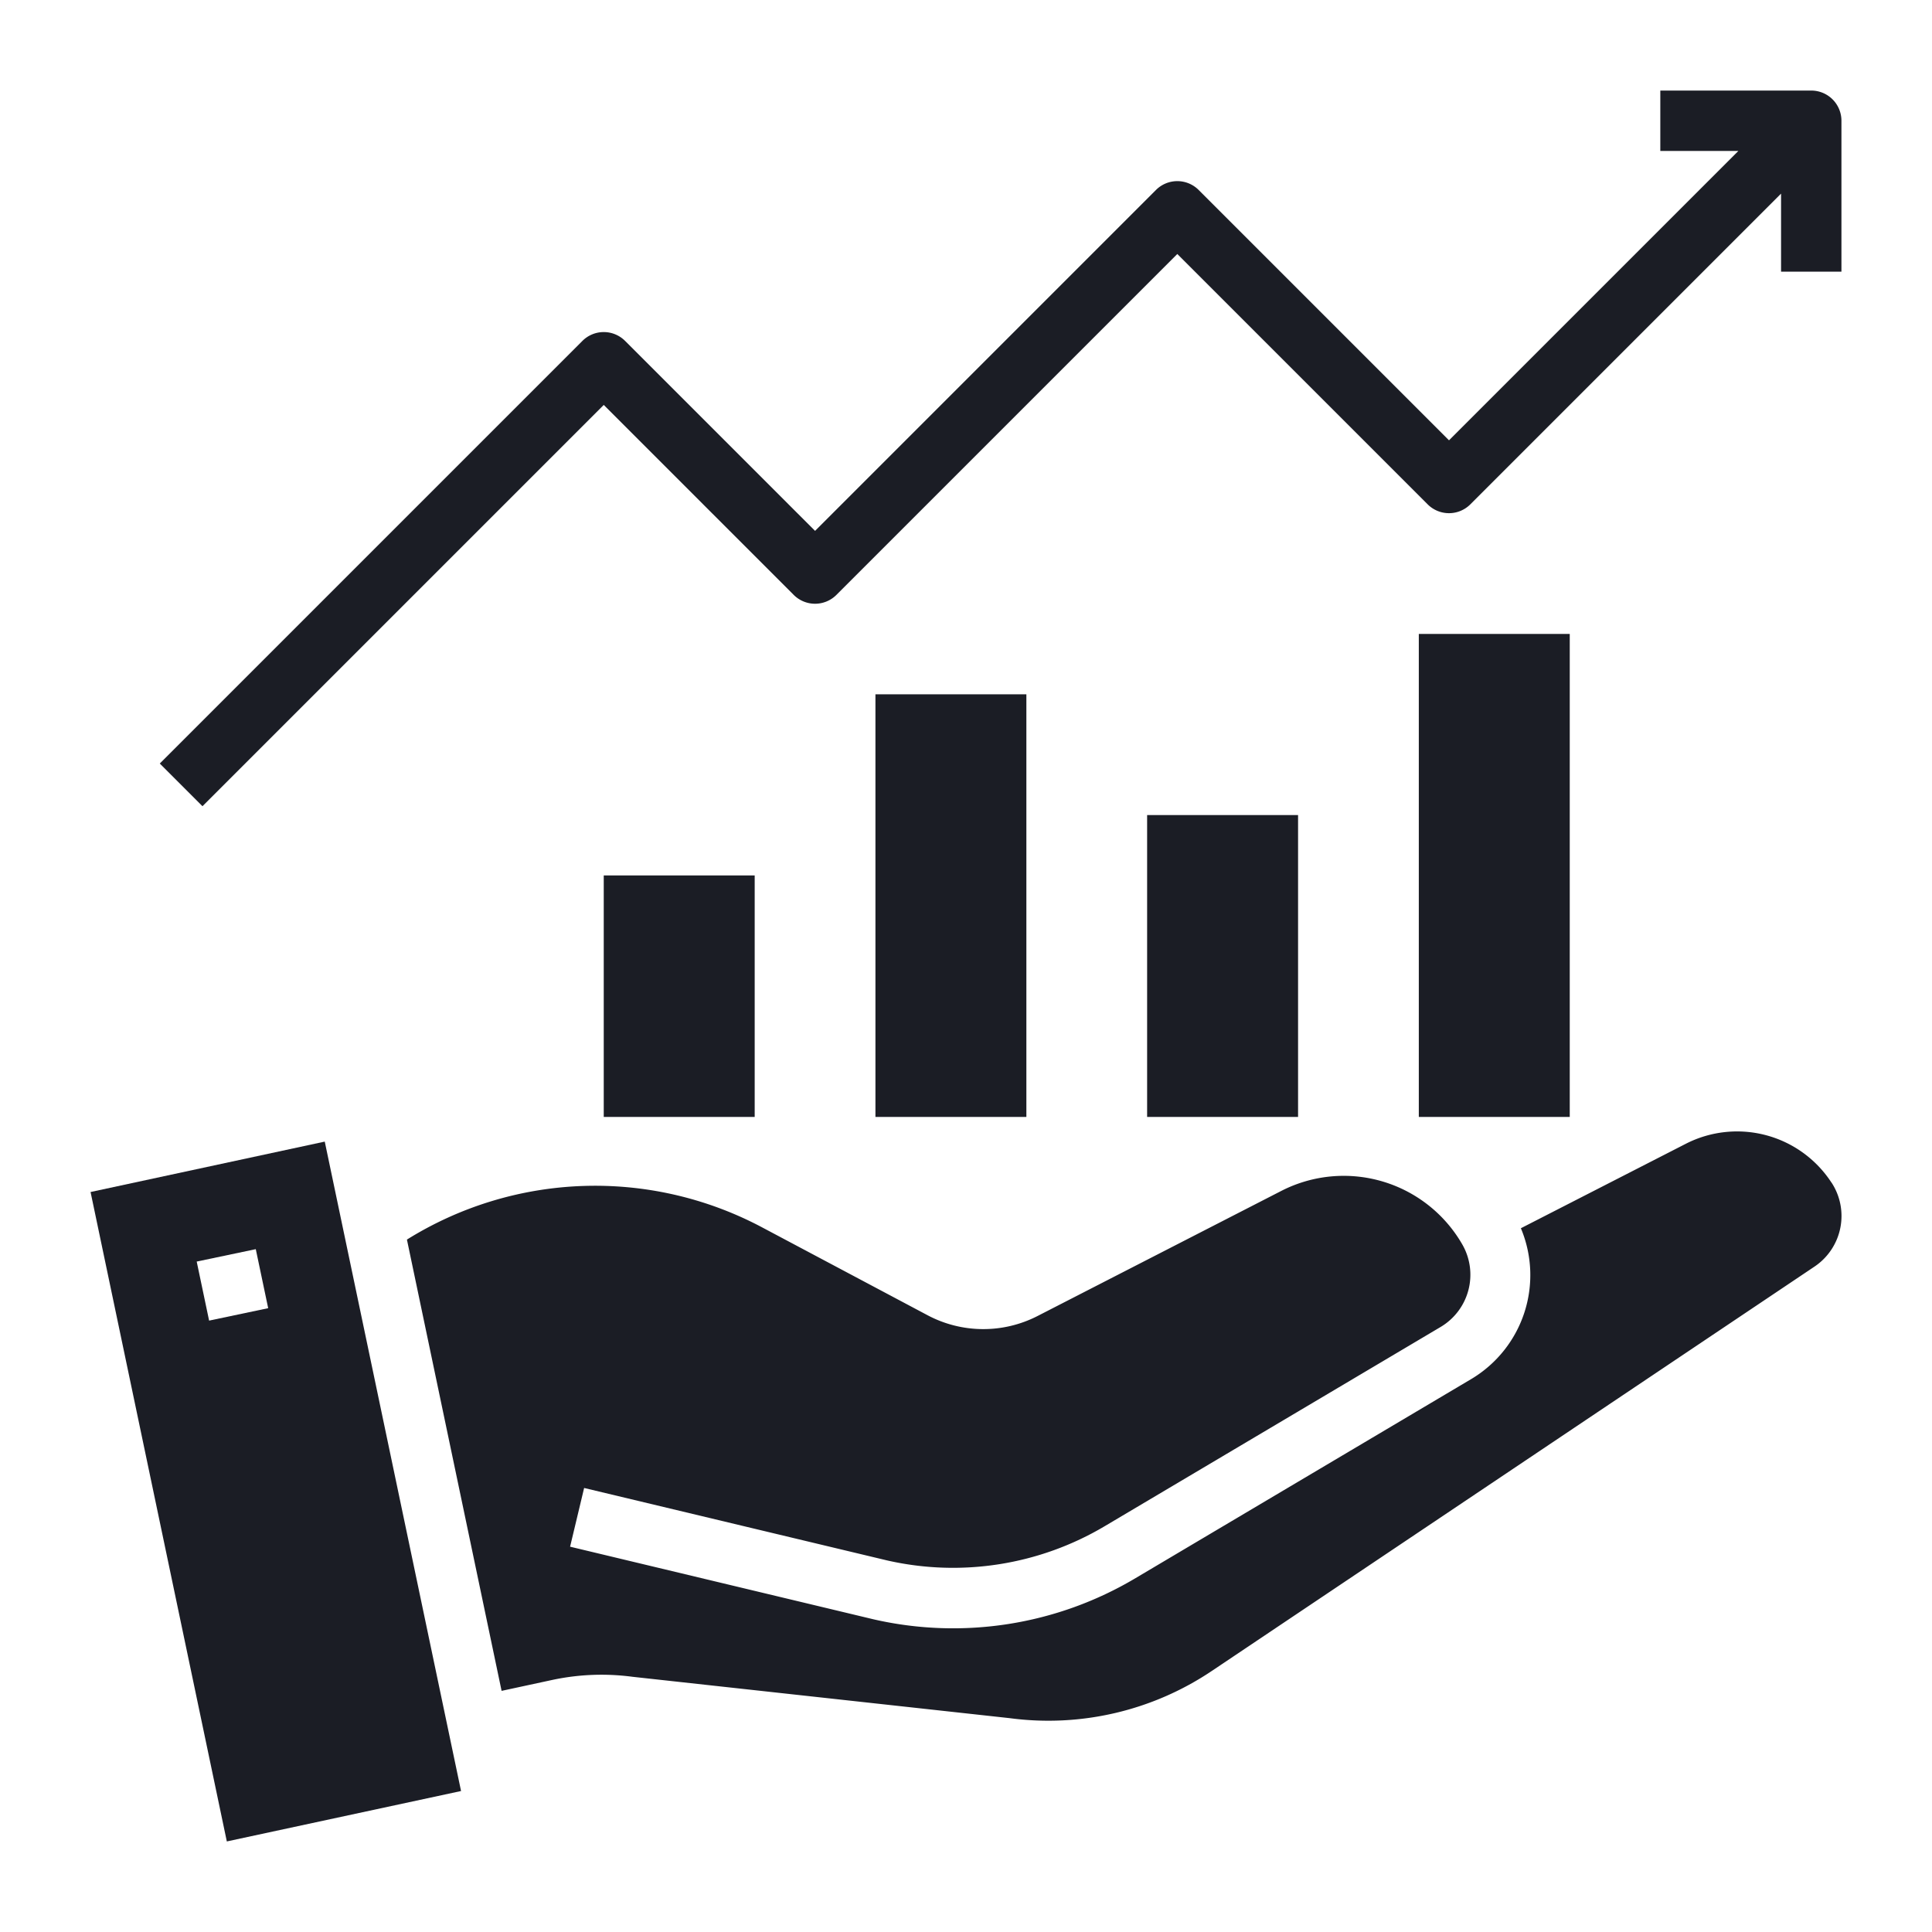
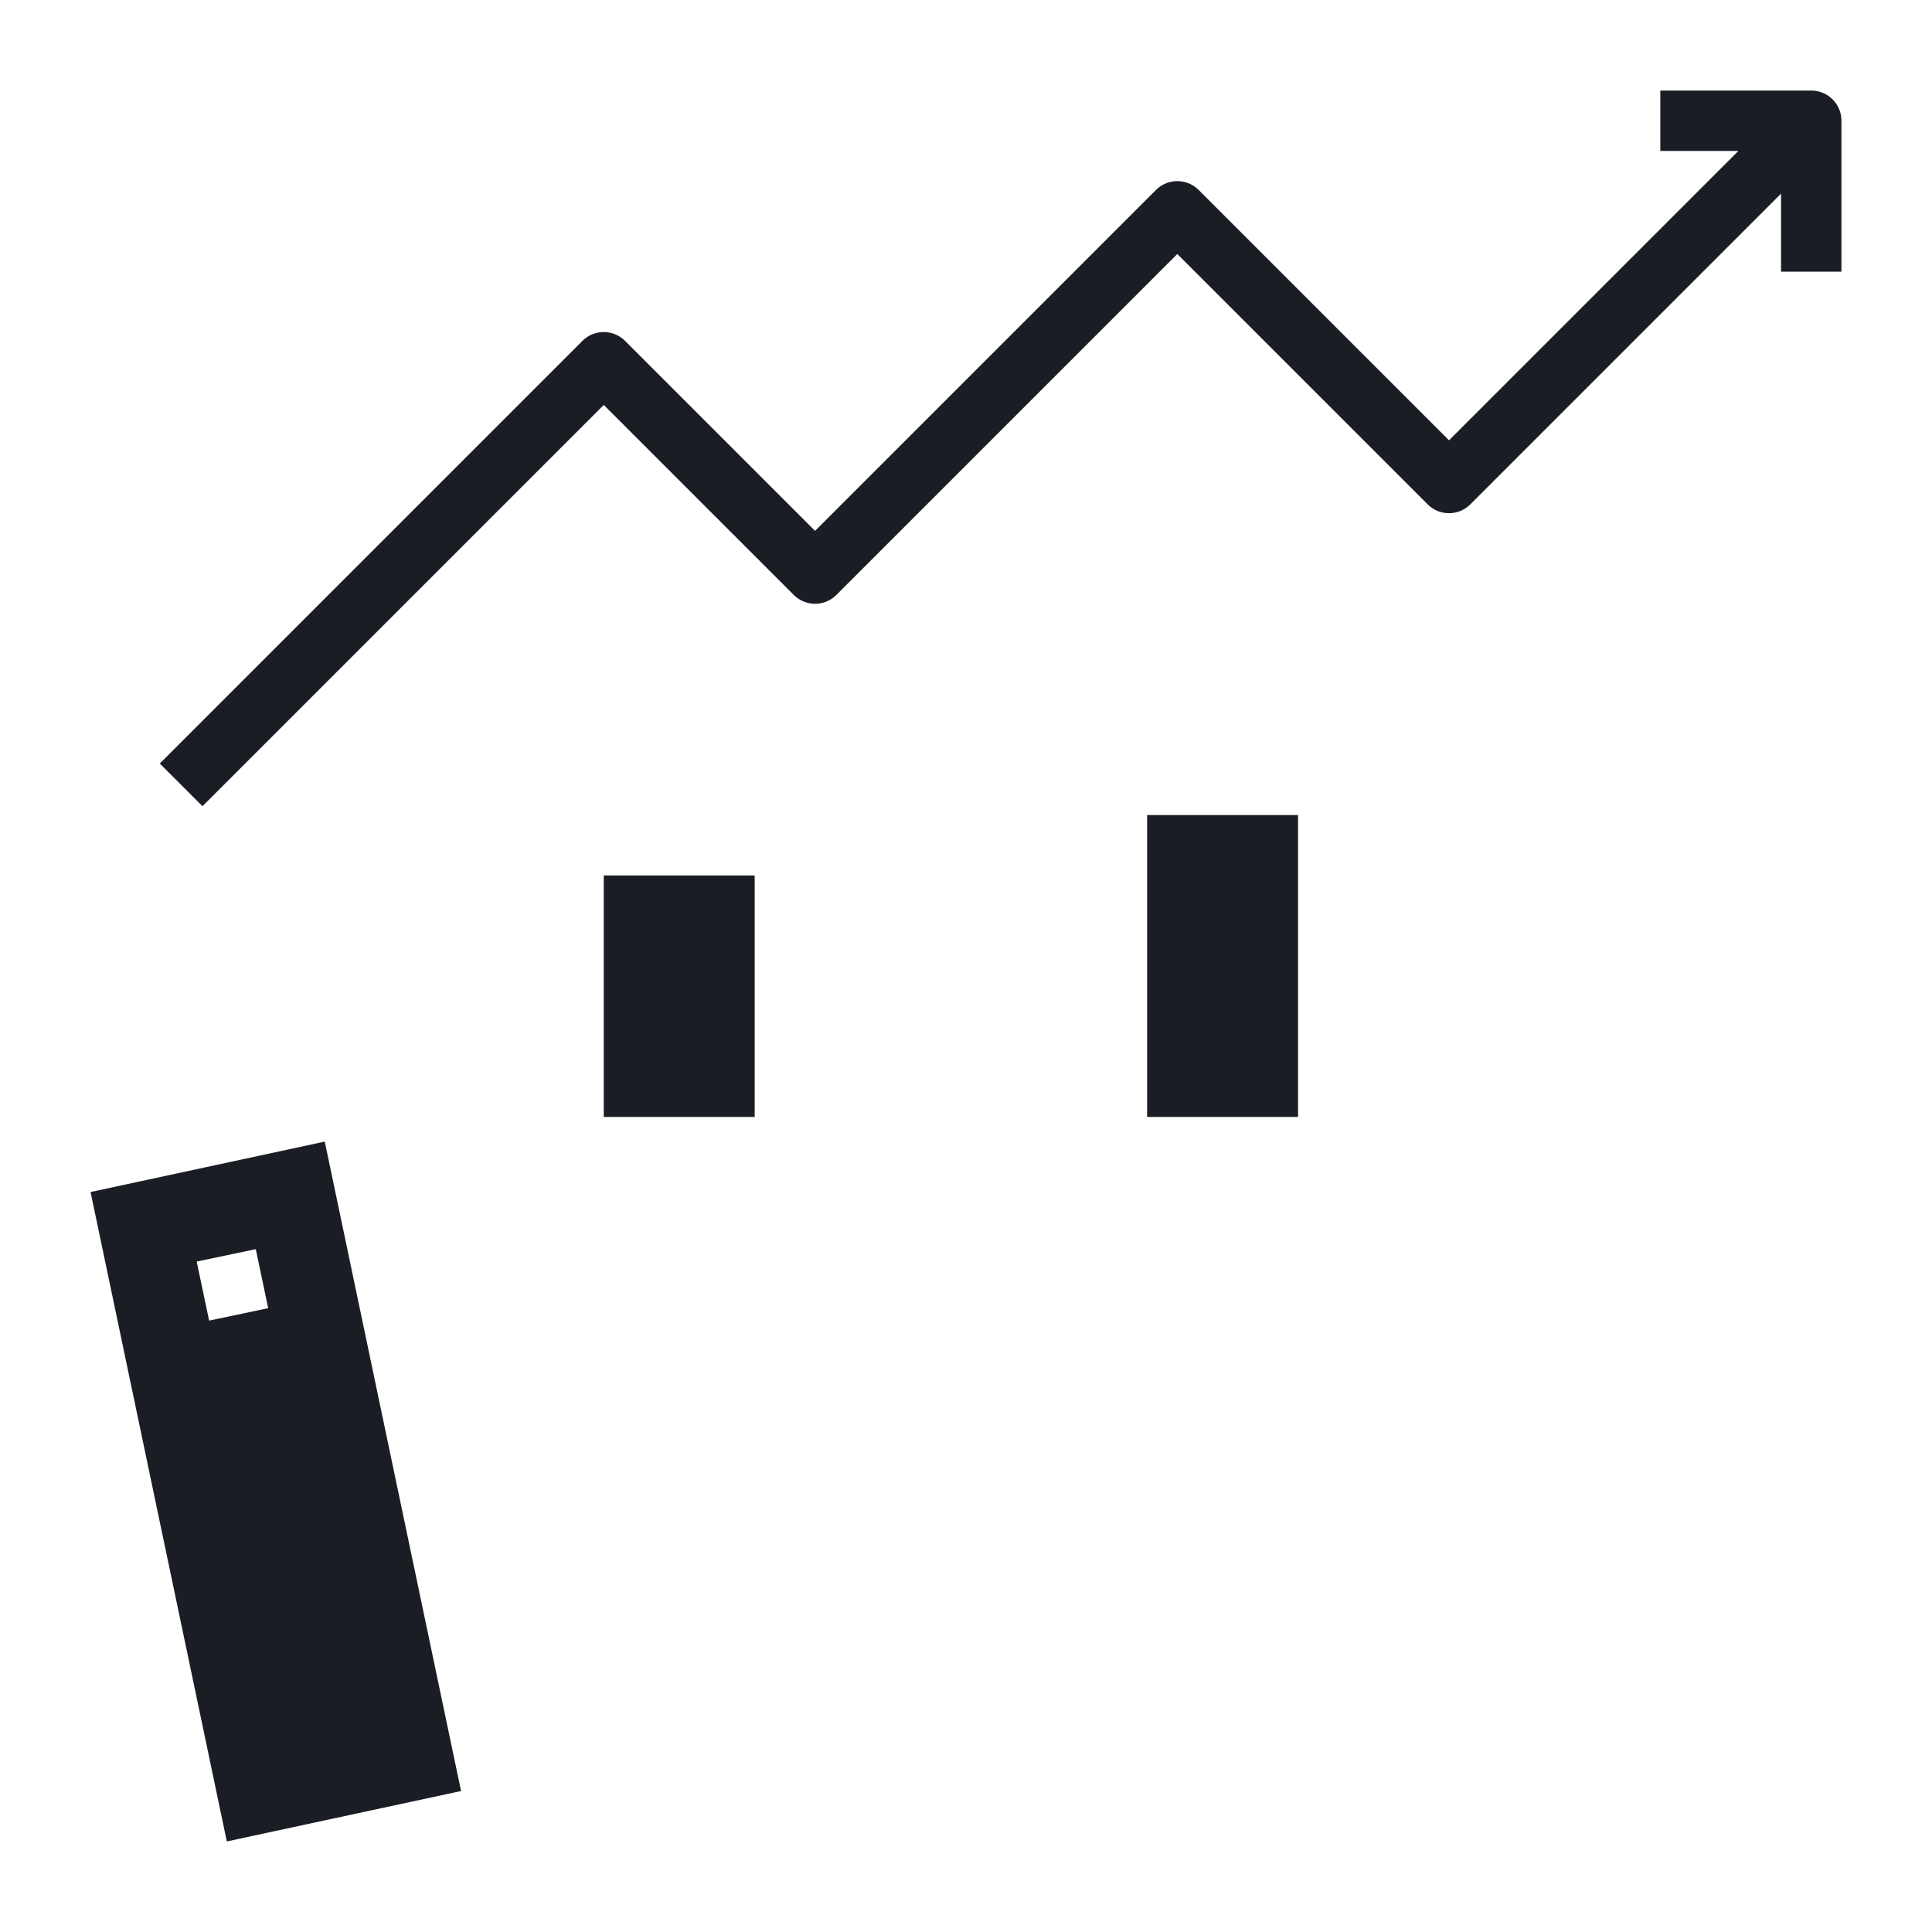
<svg xmlns="http://www.w3.org/2000/svg" viewBox="0 0 64 64">
  <g id="Solid">
    <path d="m20 29h5v8h-5z" fill="#000000" style="fill: rgb(27, 29, 37);" />
-     <path d="m29 23h5v14h-5z" fill="#000000" style="fill: rgb(27, 29, 37);" />
    <path d="m38 27h5v10h-5z" fill="#000000" style="fill: rgb(27, 29, 37);" />
-     <path d="m47 21h5v16h-5z" fill="#000000" style="fill: rgb(27, 29, 37);" />
    <path d="m60 3h-5v2h2.586l-9.586 9.586-8.293-8.293a1 1 0 0 0 -1.414 0l-11.293 11.293-6.293-6.293a1 1 0 0 0 -1.414 0l-14 14 1.414 1.414 13.293-13.293 6.293 6.293a1 1 0 0 0 1.414 0l11.293-11.293 8.293 8.293a1 1 0 0 0 1.414 0l10.293-10.293v2.586h2v-5a1 1 0 0 0 -1-1z" fill="#000000" style="fill: rgb(27, 29, 37);" />
-     <path d="m60.668 39.172a3.731 3.731 0 0 0 -4.819-1.285l-5.468 2.8a4.009 4.009 0 0 1 -1.631 4.988l-11.129 6.6a11.815 11.815 0 0 1 -8.68 1.368l-10.056-2.407.465-1.945 10.036 2.4a9.845 9.845 0 0 0 7.214-1.137l11.128-6.6a2.012 2.012 0 0 0 .708-2.738 4.531 4.531 0 0 0 -5.992-1.765l-8.071 4.142a3.938 3.938 0 0 1 -3.646-.024l-5.5-2.921a11.79 11.79 0 0 0 -11.747.415l3.136 14.949 1.67-.36a7.8 7.8 0 0 1 2.669-.106l12.491 1.37a9.71 9.71 0 0 0 6.7-1.566l19.973-13.4a2.019 2.019 0 0 0 .552-2.777z" fill="#000000" style="fill: rgb(27, 29, 37);" />
    <path d="m3 39.487 4.514 21.513 7.759-1.67-4.515-21.513zm3.927 4.26-.411-1.956 1.957-.411.411 1.955z" fill="#000000" style="fill: rgb(27, 29, 37);" />
  </g>
</svg>